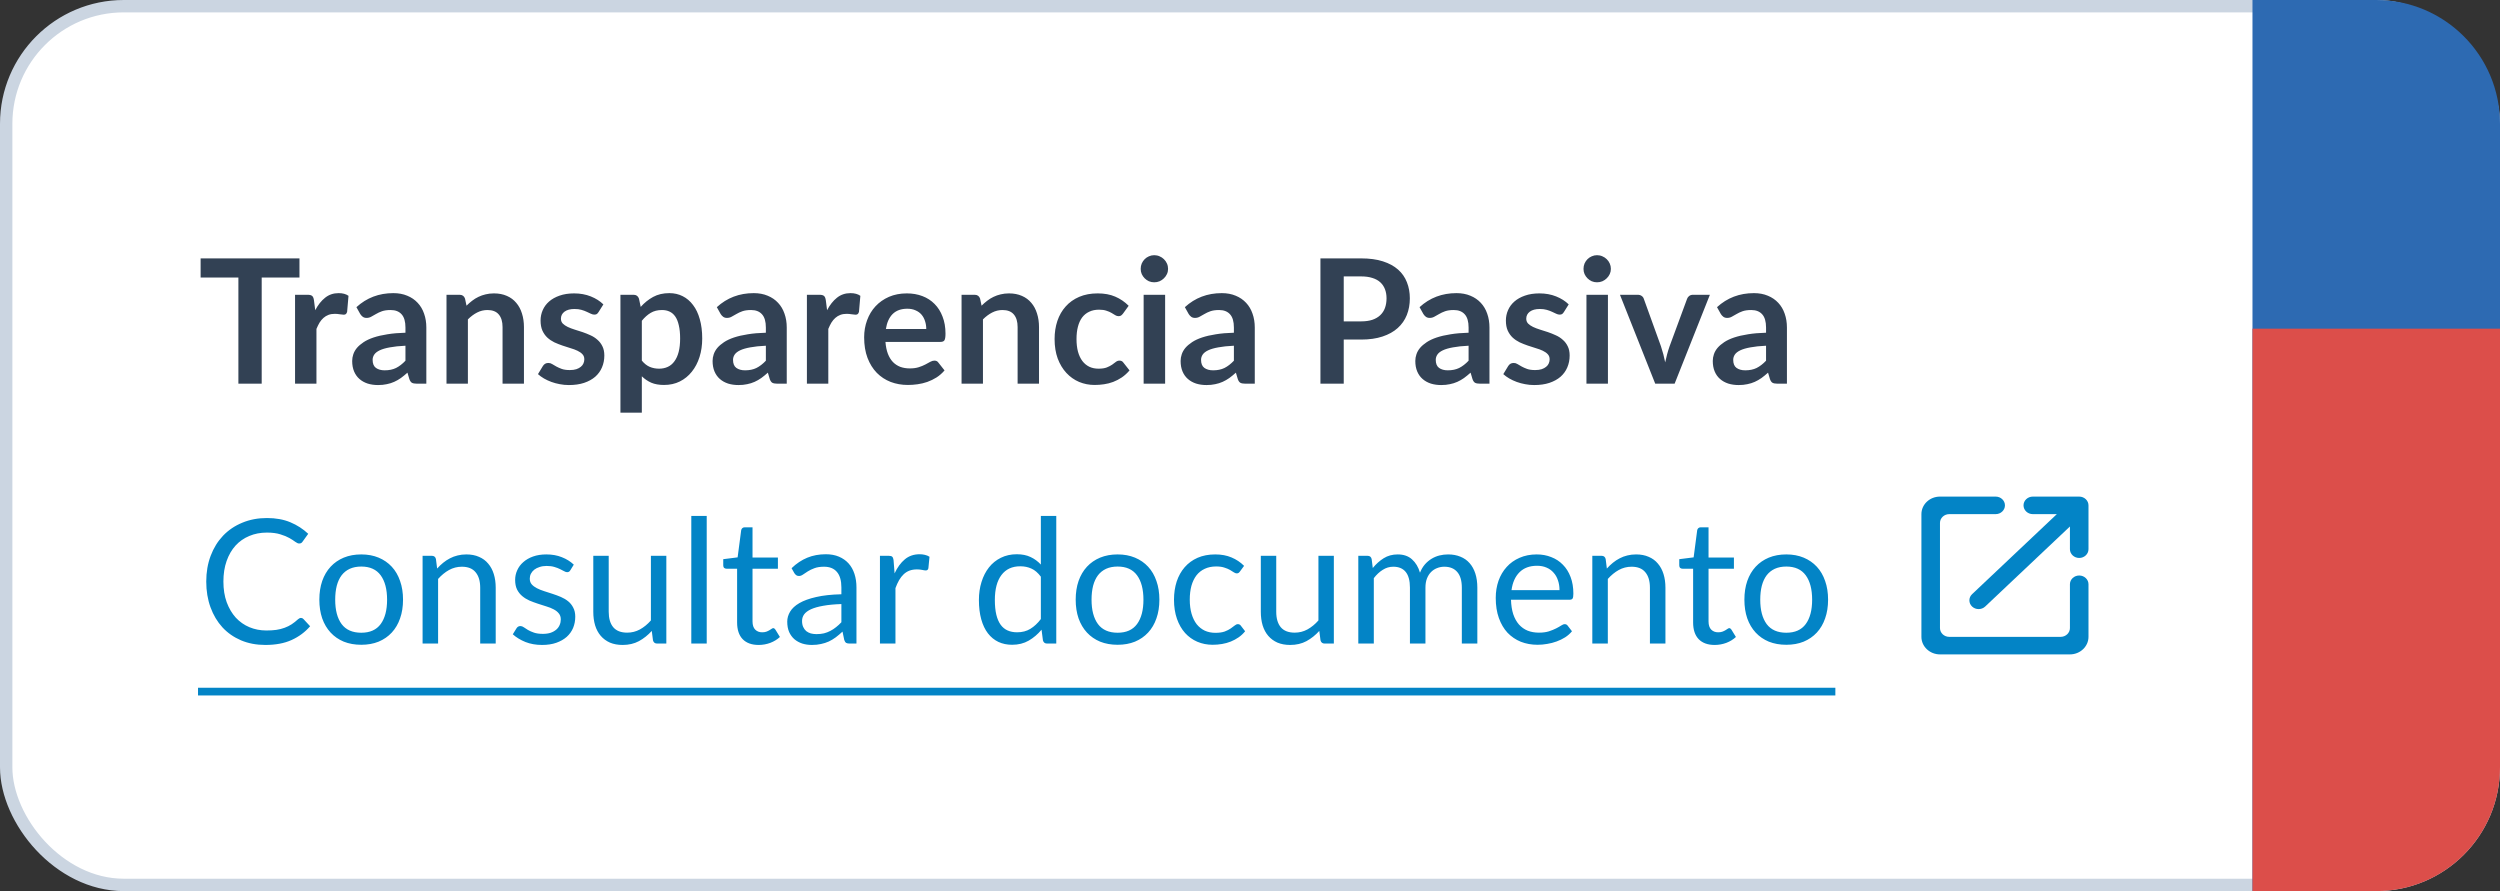
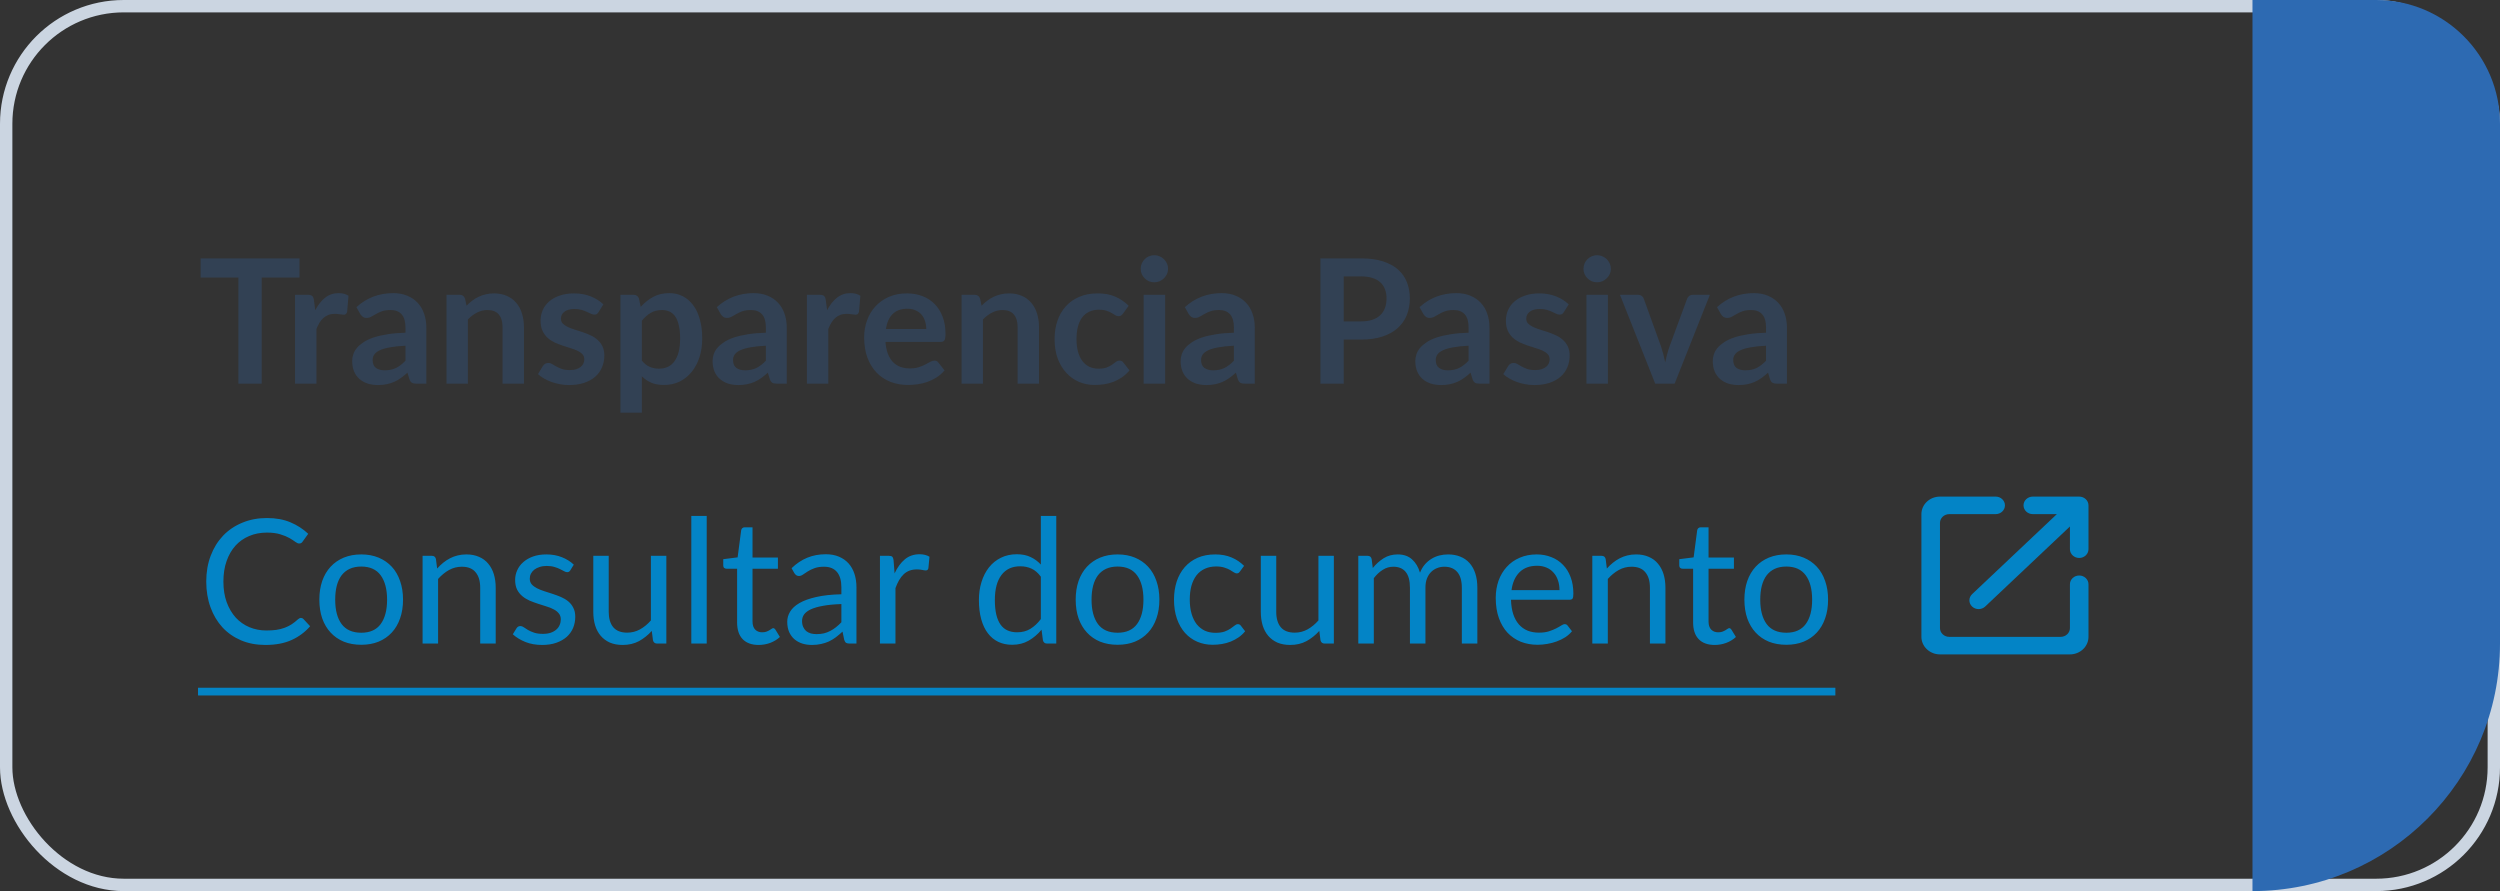
<svg xmlns="http://www.w3.org/2000/svg" width="202" height="72" viewBox="0 0 202 72" fill="none">
  <rect x="0" y="0" width="202" height="72" fill="#333333" stroke="none" />
-   <rect x="0.5" y="0.5" width="201" height="71" rx="9.5" fill="white" />
  <rect x="0.5" y="0.5" width="201" height="71" rx="9.5" stroke="#CBD5E1" />
  <path d="M24.197 22.425H21.145V31H19.262V22.425H16.21V20.878H24.197V22.425ZM25.471 25.064C25.695 24.635 25.961 24.299 26.269 24.056C26.577 23.809 26.941 23.685 27.361 23.685C27.693 23.685 27.959 23.757 28.159 23.902L28.047 25.197C28.024 25.281 27.989 25.342 27.942 25.379C27.9 25.412 27.842 25.428 27.767 25.428C27.697 25.428 27.592 25.416 27.452 25.393C27.317 25.37 27.184 25.358 27.053 25.358C26.862 25.358 26.692 25.386 26.542 25.442C26.393 25.498 26.258 25.58 26.136 25.687C26.02 25.79 25.915 25.916 25.821 26.065C25.733 26.214 25.649 26.385 25.569 26.576V31H23.84V23.818H24.855C25.033 23.818 25.156 23.851 25.226 23.916C25.296 23.977 25.343 24.089 25.366 24.252L25.471 25.064ZM32.761 27.934C32.262 27.957 31.842 28.002 31.501 28.067C31.161 28.128 30.888 28.207 30.682 28.305C30.477 28.403 30.33 28.517 30.241 28.648C30.153 28.779 30.108 28.921 30.108 29.075C30.108 29.378 30.197 29.595 30.374 29.726C30.556 29.857 30.792 29.922 31.081 29.922C31.436 29.922 31.742 29.859 31.998 29.733C32.26 29.602 32.514 29.406 32.761 29.145V27.934ZM28.799 24.819C29.625 24.063 30.619 23.685 31.781 23.685C32.201 23.685 32.577 23.755 32.908 23.895C33.24 24.03 33.52 24.222 33.748 24.469C33.977 24.712 34.15 25.003 34.266 25.344C34.388 25.685 34.448 26.058 34.448 26.464V31H33.664C33.501 31 33.375 30.977 33.286 30.93C33.198 30.879 33.128 30.778 33.076 30.629L32.922 30.111C32.74 30.274 32.563 30.419 32.39 30.545C32.218 30.666 32.038 30.769 31.851 30.853C31.665 30.937 31.464 31 31.249 31.042C31.039 31.089 30.806 31.112 30.549 31.112C30.246 31.112 29.966 31.072 29.709 30.993C29.453 30.909 29.231 30.785 29.044 30.622C28.858 30.459 28.713 30.256 28.61 30.013C28.508 29.77 28.456 29.488 28.456 29.166C28.456 28.984 28.487 28.804 28.547 28.627C28.608 28.445 28.706 28.272 28.841 28.109C28.981 27.946 29.161 27.792 29.38 27.647C29.6 27.502 29.868 27.376 30.185 27.269C30.507 27.162 30.881 27.075 31.305 27.01C31.73 26.94 32.215 26.898 32.761 26.884V26.464C32.761 25.983 32.659 25.629 32.453 25.4C32.248 25.167 31.952 25.05 31.564 25.05C31.284 25.05 31.051 25.083 30.864 25.148C30.682 25.213 30.521 25.288 30.381 25.372C30.241 25.451 30.113 25.524 29.996 25.589C29.884 25.654 29.758 25.687 29.618 25.687C29.497 25.687 29.394 25.657 29.31 25.596C29.226 25.531 29.159 25.456 29.107 25.372L28.799 24.819ZM37.694 24.7C37.838 24.555 37.99 24.422 38.149 24.301C38.312 24.175 38.482 24.07 38.66 23.986C38.842 23.897 39.035 23.83 39.241 23.783C39.446 23.732 39.67 23.706 39.913 23.706C40.305 23.706 40.652 23.774 40.956 23.909C41.259 24.04 41.511 24.226 41.712 24.469C41.917 24.707 42.071 24.994 42.174 25.33C42.281 25.661 42.335 26.028 42.335 26.429V31H40.606V26.429C40.606 25.99 40.505 25.652 40.305 25.414C40.104 25.171 39.798 25.05 39.388 25.05C39.089 25.05 38.809 25.118 38.548 25.253C38.286 25.388 38.039 25.573 37.806 25.806V31H36.077V23.818H37.134C37.358 23.818 37.505 23.923 37.575 24.133L37.694 24.7ZM48.361 25.218C48.314 25.293 48.265 25.346 48.214 25.379C48.163 25.407 48.097 25.421 48.018 25.421C47.934 25.421 47.843 25.398 47.745 25.351C47.652 25.304 47.542 25.253 47.416 25.197C47.29 25.136 47.145 25.083 46.982 25.036C46.823 24.989 46.634 24.966 46.415 24.966C46.074 24.966 45.806 25.038 45.61 25.183C45.419 25.328 45.323 25.517 45.323 25.75C45.323 25.904 45.372 26.035 45.47 26.142C45.573 26.245 45.706 26.336 45.869 26.415C46.037 26.494 46.226 26.567 46.436 26.632C46.646 26.693 46.858 26.76 47.073 26.835C47.292 26.91 47.507 26.996 47.717 27.094C47.927 27.187 48.114 27.309 48.277 27.458C48.445 27.603 48.578 27.778 48.676 27.983C48.779 28.188 48.83 28.436 48.83 28.725C48.83 29.07 48.767 29.39 48.641 29.684C48.52 29.973 48.338 30.225 48.095 30.44C47.852 30.65 47.551 30.816 47.192 30.937C46.837 31.054 46.427 31.112 45.96 31.112C45.713 31.112 45.47 31.089 45.232 31.042C44.999 31 44.772 30.939 44.553 30.86C44.338 30.781 44.138 30.687 43.951 30.58C43.769 30.473 43.608 30.356 43.468 30.23L43.867 29.572C43.918 29.493 43.979 29.432 44.049 29.39C44.119 29.348 44.208 29.327 44.315 29.327C44.422 29.327 44.523 29.357 44.616 29.418C44.714 29.479 44.826 29.544 44.952 29.614C45.078 29.684 45.225 29.749 45.393 29.81C45.566 29.871 45.783 29.901 46.044 29.901C46.249 29.901 46.424 29.878 46.569 29.831C46.718 29.78 46.84 29.714 46.933 29.635C47.031 29.556 47.101 29.465 47.143 29.362C47.19 29.255 47.213 29.145 47.213 29.033C47.213 28.865 47.162 28.727 47.059 28.62C46.961 28.513 46.828 28.419 46.66 28.34C46.497 28.261 46.308 28.191 46.093 28.13C45.883 28.065 45.666 27.995 45.442 27.92C45.223 27.845 45.006 27.759 44.791 27.661C44.581 27.558 44.392 27.43 44.224 27.276C44.061 27.122 43.928 26.933 43.825 26.709C43.727 26.485 43.678 26.214 43.678 25.897C43.678 25.603 43.736 25.323 43.853 25.057C43.97 24.791 44.14 24.56 44.364 24.364C44.593 24.163 44.875 24.005 45.211 23.888C45.552 23.767 45.944 23.706 46.387 23.706C46.882 23.706 47.332 23.788 47.738 23.951C48.144 24.114 48.482 24.329 48.753 24.595L48.361 25.218ZM51.86 29.138C52.056 29.376 52.269 29.544 52.497 29.642C52.731 29.74 52.983 29.789 53.253 29.789C53.515 29.789 53.75 29.74 53.96 29.642C54.17 29.544 54.348 29.395 54.492 29.194C54.642 28.993 54.756 28.741 54.835 28.438C54.915 28.13 54.954 27.768 54.954 27.353C54.954 26.933 54.919 26.578 54.849 26.289C54.784 25.995 54.688 25.757 54.562 25.575C54.436 25.393 54.282 25.26 54.1 25.176C53.923 25.092 53.72 25.05 53.491 25.05C53.132 25.05 52.826 25.127 52.574 25.281C52.322 25.43 52.084 25.643 51.86 25.918V29.138ZM51.769 24.798C52.063 24.467 52.397 24.198 52.77 23.993C53.144 23.788 53.582 23.685 54.086 23.685C54.478 23.685 54.835 23.767 55.157 23.93C55.484 24.093 55.764 24.331 55.997 24.644C56.235 24.952 56.417 25.335 56.543 25.792C56.674 26.245 56.739 26.765 56.739 27.353C56.739 27.89 56.667 28.387 56.522 28.844C56.378 29.301 56.17 29.698 55.899 30.034C55.633 30.37 55.309 30.634 54.926 30.825C54.548 31.012 54.124 31.105 53.652 31.105C53.251 31.105 52.908 31.044 52.623 30.923C52.339 30.797 52.084 30.624 51.86 30.405V33.345H50.131V23.818H51.188C51.412 23.818 51.559 23.923 51.629 24.133L51.769 24.798ZM61.882 27.934C61.383 27.957 60.963 28.002 60.622 28.067C60.282 28.128 60.009 28.207 59.803 28.305C59.598 28.403 59.451 28.517 59.362 28.648C59.274 28.779 59.229 28.921 59.229 29.075C59.229 29.378 59.318 29.595 59.495 29.726C59.677 29.857 59.913 29.922 60.202 29.922C60.557 29.922 60.863 29.859 61.119 29.733C61.381 29.602 61.635 29.406 61.882 29.145V27.934ZM57.92 24.819C58.746 24.063 59.74 23.685 60.902 23.685C61.322 23.685 61.698 23.755 62.029 23.895C62.361 24.03 62.641 24.222 62.869 24.469C63.098 24.712 63.271 25.003 63.387 25.344C63.509 25.685 63.569 26.058 63.569 26.464V31H62.785C62.622 31 62.496 30.977 62.407 30.93C62.319 30.879 62.249 30.778 62.197 30.629L62.043 30.111C61.861 30.274 61.684 30.419 61.511 30.545C61.339 30.666 61.159 30.769 60.972 30.853C60.786 30.937 60.585 31 60.37 31.042C60.16 31.089 59.927 31.112 59.67 31.112C59.367 31.112 59.087 31.072 58.83 30.993C58.574 30.909 58.352 30.785 58.165 30.622C57.979 30.459 57.834 30.256 57.731 30.013C57.629 29.77 57.577 29.488 57.577 29.166C57.577 28.984 57.608 28.804 57.668 28.627C57.729 28.445 57.827 28.272 57.962 28.109C58.102 27.946 58.282 27.792 58.501 27.647C58.721 27.502 58.989 27.376 59.306 27.269C59.628 27.162 60.002 27.075 60.426 27.01C60.851 26.94 61.336 26.898 61.882 26.884V26.464C61.882 25.983 61.78 25.629 61.574 25.4C61.369 25.167 61.073 25.05 60.685 25.05C60.405 25.05 60.172 25.083 59.985 25.148C59.803 25.213 59.642 25.288 59.502 25.372C59.362 25.451 59.234 25.524 59.117 25.589C59.005 25.654 58.879 25.687 58.739 25.687C58.618 25.687 58.515 25.657 58.431 25.596C58.347 25.531 58.28 25.456 58.228 25.372L57.92 24.819ZM66.829 25.064C67.053 24.635 67.319 24.299 67.627 24.056C67.935 23.809 68.299 23.685 68.719 23.685C69.05 23.685 69.316 23.757 69.517 23.902L69.405 25.197C69.381 25.281 69.346 25.342 69.3 25.379C69.258 25.412 69.199 25.428 69.125 25.428C69.055 25.428 68.95 25.416 68.81 25.393C68.674 25.37 68.541 25.358 68.411 25.358C68.219 25.358 68.049 25.386 67.9 25.442C67.75 25.498 67.615 25.58 67.494 25.687C67.377 25.79 67.272 25.916 67.179 26.065C67.09 26.214 67.006 26.385 66.927 26.576V31H65.198V23.818H66.213C66.39 23.818 66.514 23.851 66.584 23.916C66.654 23.977 66.7 24.089 66.724 24.252L66.829 25.064ZM74.842 26.583C74.842 26.359 74.81 26.149 74.744 25.953C74.684 25.752 74.59 25.577 74.464 25.428C74.338 25.279 74.177 25.162 73.981 25.078C73.79 24.989 73.566 24.945 73.309 24.945C72.81 24.945 72.416 25.087 72.126 25.372C71.842 25.657 71.66 26.06 71.58 26.583H74.842ZM71.545 27.626C71.573 27.995 71.639 28.314 71.741 28.585C71.844 28.851 71.979 29.073 72.147 29.25C72.315 29.423 72.514 29.553 72.742 29.642C72.976 29.726 73.232 29.768 73.512 29.768C73.792 29.768 74.033 29.735 74.233 29.67C74.439 29.605 74.616 29.532 74.765 29.453C74.919 29.374 75.052 29.301 75.164 29.236C75.281 29.171 75.393 29.138 75.5 29.138C75.645 29.138 75.752 29.192 75.822 29.299L76.319 29.929C76.128 30.153 75.913 30.342 75.675 30.496C75.437 30.645 75.188 30.767 74.926 30.86C74.67 30.949 74.406 31.012 74.135 31.049C73.869 31.086 73.61 31.105 73.358 31.105C72.859 31.105 72.395 31.023 71.965 30.86C71.536 30.692 71.163 30.447 70.845 30.125C70.528 29.798 70.278 29.397 70.096 28.921C69.914 28.44 69.823 27.885 69.823 27.255C69.823 26.765 69.903 26.305 70.061 25.876C70.22 25.442 70.446 25.066 70.74 24.749C71.039 24.427 71.401 24.173 71.825 23.986C72.255 23.799 72.738 23.706 73.274 23.706C73.727 23.706 74.145 23.778 74.527 23.923C74.91 24.068 75.239 24.28 75.514 24.56C75.79 24.835 76.004 25.176 76.158 25.582C76.317 25.983 76.396 26.443 76.396 26.961C76.396 27.222 76.368 27.4 76.312 27.493C76.256 27.582 76.149 27.626 75.99 27.626H71.545ZM79.311 24.7C79.456 24.555 79.607 24.422 79.766 24.301C79.929 24.175 80.1 24.07 80.277 23.986C80.459 23.897 80.653 23.83 80.858 23.783C81.063 23.732 81.287 23.706 81.53 23.706C81.922 23.706 82.269 23.774 82.573 23.909C82.876 24.04 83.128 24.226 83.329 24.469C83.534 24.707 83.688 24.994 83.791 25.33C83.898 25.661 83.952 26.028 83.952 26.429V31H82.223V26.429C82.223 25.99 82.123 25.652 81.922 25.414C81.721 25.171 81.415 25.05 81.005 25.05C80.706 25.05 80.426 25.118 80.165 25.253C79.903 25.388 79.656 25.573 79.423 25.806V31H77.694V23.818H78.751C78.975 23.818 79.122 23.923 79.192 24.133L79.311 24.7ZM90.741 25.337C90.69 25.402 90.638 25.454 90.587 25.491C90.54 25.528 90.471 25.547 90.377 25.547C90.288 25.547 90.202 25.521 90.118 25.47C90.034 25.414 89.934 25.353 89.817 25.288C89.701 25.218 89.561 25.157 89.397 25.106C89.239 25.05 89.04 25.022 88.802 25.022C88.499 25.022 88.233 25.078 88.004 25.19C87.775 25.297 87.584 25.454 87.43 25.659C87.281 25.864 87.169 26.114 87.094 26.408C87.019 26.697 86.982 27.026 86.982 27.395C86.982 27.778 87.022 28.118 87.101 28.417C87.185 28.716 87.304 28.968 87.458 29.173C87.612 29.374 87.799 29.528 88.018 29.635C88.237 29.738 88.485 29.789 88.76 29.789C89.035 29.789 89.257 29.756 89.425 29.691C89.598 29.621 89.743 29.546 89.859 29.467C89.976 29.383 90.076 29.308 90.16 29.243C90.249 29.173 90.347 29.138 90.454 29.138C90.594 29.138 90.699 29.192 90.769 29.299L91.266 29.929C91.075 30.153 90.867 30.342 90.643 30.496C90.419 30.645 90.186 30.767 89.943 30.86C89.705 30.949 89.458 31.012 89.201 31.049C88.949 31.086 88.697 31.105 88.445 31.105C88.002 31.105 87.584 31.023 87.192 30.86C86.8 30.692 86.457 30.449 86.163 30.132C85.869 29.815 85.636 29.427 85.463 28.97C85.295 28.508 85.211 27.983 85.211 27.395C85.211 26.868 85.286 26.38 85.435 25.932C85.589 25.479 85.813 25.09 86.107 24.763C86.401 24.432 86.765 24.173 87.199 23.986C87.633 23.799 88.132 23.706 88.697 23.706C89.234 23.706 89.703 23.792 90.104 23.965C90.51 24.138 90.874 24.385 91.196 24.707L90.741 25.337ZM94.142 23.818V31H92.406V23.818H94.142ZM94.38 21.725C94.38 21.874 94.35 22.014 94.289 22.145C94.228 22.276 94.147 22.39 94.044 22.488C93.946 22.586 93.829 22.665 93.694 22.726C93.559 22.782 93.414 22.81 93.26 22.81C93.111 22.81 92.968 22.782 92.833 22.726C92.702 22.665 92.588 22.586 92.49 22.488C92.392 22.39 92.313 22.276 92.252 22.145C92.196 22.014 92.168 21.874 92.168 21.725C92.168 21.571 92.196 21.426 92.252 21.291C92.313 21.156 92.392 21.039 92.49 20.941C92.588 20.843 92.702 20.766 92.833 20.71C92.968 20.649 93.111 20.619 93.26 20.619C93.414 20.619 93.559 20.649 93.694 20.71C93.829 20.766 93.946 20.843 94.044 20.941C94.147 21.039 94.228 21.156 94.289 21.291C94.35 21.426 94.38 21.571 94.38 21.725ZM99.699 27.934C99.199 27.957 98.779 28.002 98.439 28.067C98.098 28.128 97.825 28.207 97.62 28.305C97.414 28.403 97.267 28.517 97.179 28.648C97.09 28.779 97.046 28.921 97.046 29.075C97.046 29.378 97.134 29.595 97.312 29.726C97.494 29.857 97.729 29.922 98.019 29.922C98.373 29.922 98.679 29.859 98.936 29.733C99.197 29.602 99.451 29.406 99.699 29.145V27.934ZM95.737 24.819C96.563 24.063 97.557 23.685 98.719 23.685C99.139 23.685 99.514 23.755 99.846 23.895C100.177 24.03 100.457 24.222 100.686 24.469C100.914 24.712 101.087 25.003 101.204 25.344C101.325 25.685 101.386 26.058 101.386 26.464V31H100.602C100.438 31 100.312 30.977 100.224 30.93C100.135 30.879 100.065 30.778 100.014 30.629L99.86 30.111C99.678 30.274 99.5 30.419 99.328 30.545C99.155 30.666 98.975 30.769 98.789 30.853C98.602 30.937 98.401 31 98.187 31.042C97.977 31.089 97.743 31.112 97.487 31.112C97.183 31.112 96.903 31.072 96.647 30.993C96.39 30.909 96.168 30.785 95.982 30.622C95.795 30.459 95.65 30.256 95.548 30.013C95.445 29.77 95.394 29.488 95.394 29.166C95.394 28.984 95.424 28.804 95.485 28.627C95.545 28.445 95.643 28.272 95.779 28.109C95.919 27.946 96.098 27.792 96.318 27.647C96.537 27.502 96.805 27.376 97.123 27.269C97.445 27.162 97.818 27.075 98.243 27.01C98.667 26.94 99.153 26.898 99.699 26.884V26.464C99.699 25.983 99.596 25.629 99.391 25.4C99.185 25.167 98.889 25.05 98.502 25.05C98.222 25.05 97.988 25.083 97.802 25.148C97.62 25.213 97.459 25.288 97.319 25.372C97.179 25.451 97.05 25.524 96.934 25.589C96.822 25.654 96.696 25.687 96.556 25.687C96.434 25.687 96.332 25.657 96.248 25.596C96.164 25.531 96.096 25.456 96.045 25.372L95.737 24.819ZM109.981 25.967C110.327 25.967 110.628 25.925 110.884 25.841C111.141 25.752 111.353 25.629 111.521 25.47C111.694 25.307 111.822 25.111 111.906 24.882C111.99 24.649 112.032 24.39 112.032 24.105C112.032 23.834 111.99 23.589 111.906 23.37C111.822 23.151 111.696 22.964 111.528 22.81C111.36 22.656 111.148 22.539 110.891 22.46C110.635 22.376 110.331 22.334 109.981 22.334H108.574V25.967H109.981ZM109.981 20.878C110.658 20.878 111.244 20.957 111.738 21.116C112.233 21.275 112.641 21.496 112.963 21.781C113.285 22.066 113.523 22.406 113.677 22.803C113.836 23.2 113.915 23.634 113.915 24.105C113.915 24.595 113.834 25.045 113.67 25.456C113.507 25.862 113.262 26.212 112.935 26.506C112.609 26.8 112.198 27.029 111.703 27.192C111.213 27.355 110.639 27.437 109.981 27.437H108.574V31H106.691V20.878H109.981ZM118.662 27.934C118.162 27.957 117.742 28.002 117.402 28.067C117.061 28.128 116.788 28.207 116.583 28.305C116.377 28.403 116.23 28.517 116.142 28.648C116.053 28.779 116.009 28.921 116.009 29.075C116.009 29.378 116.097 29.595 116.275 29.726C116.457 29.857 116.692 29.922 116.982 29.922C117.336 29.922 117.642 29.859 117.899 29.733C118.16 29.602 118.414 29.406 118.662 29.145V27.934ZM114.7 24.819C115.526 24.063 116.52 23.685 117.682 23.685C118.102 23.685 118.477 23.755 118.809 23.895C119.14 24.03 119.42 24.222 119.649 24.469C119.877 24.712 120.05 25.003 120.167 25.344C120.288 25.685 120.349 26.058 120.349 26.464V31H119.565C119.401 31 119.275 30.977 119.187 30.93C119.098 30.879 119.028 30.778 118.977 30.629L118.823 30.111C118.641 30.274 118.463 30.419 118.291 30.545C118.118 30.666 117.938 30.769 117.752 30.853C117.565 30.937 117.364 31 117.15 31.042C116.94 31.089 116.706 31.112 116.45 31.112C116.146 31.112 115.866 31.072 115.61 30.993C115.353 30.909 115.131 30.785 114.945 30.622C114.758 30.459 114.613 30.256 114.511 30.013C114.408 29.77 114.357 29.488 114.357 29.166C114.357 28.984 114.387 28.804 114.448 28.627C114.508 28.445 114.606 28.272 114.742 28.109C114.882 27.946 115.061 27.792 115.281 27.647C115.5 27.502 115.768 27.376 116.086 27.269C116.408 27.162 116.781 27.075 117.206 27.01C117.63 26.94 118.116 26.898 118.662 26.884V26.464C118.662 25.983 118.559 25.629 118.354 25.4C118.148 25.167 117.852 25.05 117.465 25.05C117.185 25.05 116.951 25.083 116.765 25.148C116.583 25.213 116.422 25.288 116.282 25.372C116.142 25.451 116.013 25.524 115.897 25.589C115.785 25.654 115.659 25.687 115.519 25.687C115.397 25.687 115.295 25.657 115.211 25.596C115.127 25.531 115.059 25.456 115.008 25.372L114.7 24.819ZM126.359 25.218C126.312 25.293 126.263 25.346 126.212 25.379C126.161 25.407 126.095 25.421 126.016 25.421C125.932 25.421 125.841 25.398 125.743 25.351C125.65 25.304 125.54 25.253 125.414 25.197C125.288 25.136 125.143 25.083 124.98 25.036C124.821 24.989 124.632 24.966 124.413 24.966C124.072 24.966 123.804 25.038 123.608 25.183C123.417 25.328 123.321 25.517 123.321 25.75C123.321 25.904 123.37 26.035 123.468 26.142C123.571 26.245 123.704 26.336 123.867 26.415C124.035 26.494 124.224 26.567 124.434 26.632C124.644 26.693 124.856 26.76 125.071 26.835C125.29 26.91 125.505 26.996 125.715 27.094C125.925 27.187 126.112 27.309 126.275 27.458C126.443 27.603 126.576 27.778 126.674 27.983C126.777 28.188 126.828 28.436 126.828 28.725C126.828 29.07 126.765 29.39 126.639 29.684C126.518 29.973 126.336 30.225 126.093 30.44C125.85 30.65 125.549 30.816 125.19 30.937C124.835 31.054 124.425 31.112 123.958 31.112C123.711 31.112 123.468 31.089 123.23 31.042C122.997 31 122.77 30.939 122.551 30.86C122.336 30.781 122.136 30.687 121.949 30.58C121.767 30.473 121.606 30.356 121.466 30.23L121.865 29.572C121.916 29.493 121.977 29.432 122.047 29.39C122.117 29.348 122.206 29.327 122.313 29.327C122.42 29.327 122.521 29.357 122.614 29.418C122.712 29.479 122.824 29.544 122.95 29.614C123.076 29.684 123.223 29.749 123.391 29.81C123.564 29.871 123.781 29.901 124.042 29.901C124.247 29.901 124.422 29.878 124.567 29.831C124.716 29.78 124.838 29.714 124.931 29.635C125.029 29.556 125.099 29.465 125.141 29.362C125.188 29.255 125.211 29.145 125.211 29.033C125.211 28.865 125.16 28.727 125.057 28.62C124.959 28.513 124.826 28.419 124.658 28.34C124.495 28.261 124.306 28.191 124.091 28.13C123.881 28.065 123.664 27.995 123.44 27.92C123.221 27.845 123.004 27.759 122.789 27.661C122.579 27.558 122.39 27.43 122.222 27.276C122.059 27.122 121.926 26.933 121.823 26.709C121.725 26.485 121.676 26.214 121.676 25.897C121.676 25.603 121.734 25.323 121.851 25.057C121.968 24.791 122.138 24.56 122.362 24.364C122.591 24.163 122.873 24.005 123.209 23.888C123.55 23.767 123.942 23.706 124.385 23.706C124.88 23.706 125.33 23.788 125.736 23.951C126.142 24.114 126.48 24.329 126.751 24.595L126.359 25.218ZM129.921 23.818V31H128.185V23.818H129.921ZM130.159 21.725C130.159 21.874 130.129 22.014 130.068 22.145C130.008 22.276 129.926 22.39 129.823 22.488C129.725 22.586 129.609 22.665 129.473 22.726C129.338 22.782 129.193 22.81 129.039 22.81C128.89 22.81 128.748 22.782 128.612 22.726C128.482 22.665 128.367 22.586 128.269 22.488C128.171 22.39 128.092 22.276 128.031 22.145C127.975 22.014 127.947 21.874 127.947 21.725C127.947 21.571 127.975 21.426 128.031 21.291C128.092 21.156 128.171 21.039 128.269 20.941C128.367 20.843 128.482 20.766 128.612 20.71C128.748 20.649 128.89 20.619 129.039 20.619C129.193 20.619 129.338 20.649 129.473 20.71C129.609 20.766 129.725 20.843 129.823 20.941C129.926 21.039 130.008 21.156 130.068 21.291C130.129 21.426 130.159 21.571 130.159 21.725ZM138.159 23.818L135.31 31H133.742L130.893 23.818H132.321C132.452 23.818 132.559 23.848 132.643 23.909C132.732 23.97 132.79 24.047 132.818 24.14L134.204 27.976C134.279 28.2 134.344 28.419 134.4 28.634C134.456 28.849 134.505 29.063 134.547 29.278C134.594 29.063 134.645 28.849 134.701 28.634C134.757 28.419 134.825 28.2 134.904 27.976L136.318 24.14C136.351 24.047 136.409 23.97 136.493 23.909C136.577 23.848 136.677 23.818 136.794 23.818H138.159ZM142.697 27.934C142.197 27.957 141.777 28.002 141.437 28.067C141.096 28.128 140.823 28.207 140.618 28.305C140.412 28.403 140.265 28.517 140.177 28.648C140.088 28.779 140.044 28.921 140.044 29.075C140.044 29.378 140.132 29.595 140.31 29.726C140.492 29.857 140.727 29.922 141.017 29.922C141.371 29.922 141.677 29.859 141.934 29.733C142.195 29.602 142.449 29.406 142.697 29.145V27.934ZM138.735 24.819C139.561 24.063 140.555 23.685 141.717 23.685C142.137 23.685 142.512 23.755 142.844 23.895C143.175 24.03 143.455 24.222 143.684 24.469C143.912 24.712 144.085 25.003 144.202 25.344C144.323 25.685 144.384 26.058 144.384 26.464V31H143.6C143.436 31 143.31 30.977 143.222 30.93C143.133 30.879 143.063 30.778 143.012 30.629L142.858 30.111C142.676 30.274 142.498 30.419 142.326 30.545C142.153 30.666 141.973 30.769 141.787 30.853C141.6 30.937 141.399 31 141.185 31.042C140.975 31.089 140.741 31.112 140.485 31.112C140.181 31.112 139.901 31.072 139.645 30.993C139.388 30.909 139.166 30.785 138.98 30.622C138.793 30.459 138.648 30.256 138.546 30.013C138.443 29.77 138.392 29.488 138.392 29.166C138.392 28.984 138.422 28.804 138.483 28.627C138.543 28.445 138.641 28.272 138.777 28.109C138.917 27.946 139.096 27.792 139.316 27.647C139.535 27.502 139.803 27.376 140.121 27.269C140.443 27.162 140.816 27.075 141.241 27.01C141.665 26.94 142.151 26.898 142.697 26.884V26.464C142.697 25.983 142.594 25.629 142.389 25.4C142.183 25.167 141.887 25.05 141.5 25.05C141.22 25.05 140.986 25.083 140.8 25.148C140.618 25.213 140.457 25.288 140.317 25.372C140.177 25.451 140.048 25.524 139.932 25.589C139.82 25.654 139.694 25.687 139.554 25.687C139.432 25.687 139.33 25.657 139.246 25.596C139.162 25.531 139.094 25.456 139.043 25.372L138.735 24.819Z" fill="#324154" />
  <path d="M24.323 49.928C24.398 49.928 24.463 49.958 24.519 50.019L25.058 50.6C24.647 51.076 24.148 51.447 23.56 51.713C22.977 51.979 22.27 52.112 21.439 52.112C20.72 52.112 20.067 51.988 19.479 51.741C18.891 51.489 18.389 51.139 17.974 50.691C17.559 50.238 17.237 49.697 17.008 49.067C16.779 48.437 16.665 47.744 16.665 46.988C16.665 46.232 16.784 45.539 17.022 44.909C17.26 44.279 17.594 43.738 18.023 43.285C18.457 42.832 18.975 42.482 19.577 42.235C20.179 41.983 20.844 41.857 21.572 41.857C22.286 41.857 22.916 41.971 23.462 42.2C24.008 42.429 24.489 42.739 24.904 43.131L24.456 43.754C24.428 43.801 24.391 43.84 24.344 43.873C24.302 43.901 24.244 43.915 24.169 43.915C24.085 43.915 23.982 43.871 23.861 43.782C23.74 43.689 23.581 43.586 23.385 43.474C23.189 43.362 22.944 43.262 22.65 43.173C22.356 43.08 21.994 43.033 21.565 43.033C21.047 43.033 20.573 43.124 20.144 43.306C19.715 43.483 19.344 43.742 19.031 44.083C18.723 44.424 18.483 44.839 18.31 45.329C18.137 45.819 18.051 46.372 18.051 46.988C18.051 47.613 18.14 48.171 18.317 48.661C18.499 49.151 18.744 49.566 19.052 49.907C19.365 50.243 19.731 50.5 20.151 50.677C20.576 50.854 21.033 50.943 21.523 50.943C21.822 50.943 22.09 50.927 22.328 50.894C22.571 50.857 22.792 50.801 22.993 50.726C23.198 50.651 23.387 50.558 23.56 50.446C23.737 50.329 23.912 50.192 24.085 50.033C24.164 49.963 24.244 49.928 24.323 49.928ZM29.191 44.797C29.709 44.797 30.175 44.883 30.591 45.056C31.006 45.229 31.361 45.474 31.655 45.791C31.949 46.108 32.173 46.493 32.327 46.946C32.486 47.394 32.565 47.896 32.565 48.451C32.565 49.011 32.486 49.515 32.327 49.963C32.173 50.411 31.949 50.794 31.655 51.111C31.361 51.428 31.006 51.673 30.591 51.846C30.175 52.014 29.709 52.098 29.191 52.098C28.668 52.098 28.197 52.014 27.777 51.846C27.361 51.673 27.007 51.428 26.713 51.111C26.419 50.794 26.192 50.411 26.034 49.963C25.88 49.515 25.803 49.011 25.803 48.451C25.803 47.896 25.88 47.394 26.034 46.946C26.192 46.493 26.419 46.108 26.713 45.791C27.007 45.474 27.361 45.229 27.777 45.056C28.197 44.883 28.668 44.797 29.191 44.797ZM29.191 51.125C29.891 51.125 30.413 50.892 30.759 50.425C31.104 49.954 31.277 49.298 31.277 48.458C31.277 47.613 31.104 46.955 30.759 46.484C30.413 46.013 29.891 45.777 29.191 45.777C28.836 45.777 28.526 45.838 28.26 45.959C27.998 46.08 27.779 46.255 27.602 46.484C27.429 46.713 27.299 46.995 27.21 47.331C27.126 47.662 27.084 48.038 27.084 48.458C27.084 49.298 27.256 49.954 27.602 50.425C27.952 50.892 28.482 51.125 29.191 51.125ZM35.321 45.938C35.475 45.765 35.639 45.609 35.811 45.469C35.984 45.329 36.166 45.21 36.357 45.112C36.553 45.009 36.758 44.932 36.973 44.881C37.193 44.825 37.428 44.797 37.68 44.797C38.068 44.797 38.408 44.862 38.702 44.993C39.001 45.119 39.248 45.301 39.444 45.539C39.645 45.772 39.797 46.055 39.899 46.386C40.002 46.717 40.053 47.084 40.053 47.485V52H38.8V47.485C38.8 46.948 38.676 46.533 38.429 46.239C38.187 45.94 37.816 45.791 37.316 45.791C36.947 45.791 36.602 45.88 36.28 46.057C35.963 46.234 35.669 46.475 35.398 46.778V52H34.145V44.909H34.894C35.072 44.909 35.181 44.995 35.223 45.168L35.321 45.938ZM46.082 46.078C46.026 46.181 45.94 46.232 45.823 46.232C45.753 46.232 45.673 46.206 45.585 46.155C45.496 46.104 45.386 46.048 45.256 45.987C45.13 45.922 44.978 45.863 44.801 45.812C44.623 45.756 44.413 45.728 44.171 45.728C43.961 45.728 43.772 45.756 43.604 45.812C43.436 45.863 43.291 45.936 43.17 46.029C43.053 46.122 42.962 46.232 42.897 46.358C42.836 46.479 42.806 46.612 42.806 46.757C42.806 46.939 42.857 47.091 42.96 47.212C43.067 47.333 43.207 47.438 43.38 47.527C43.553 47.616 43.748 47.695 43.968 47.765C44.187 47.83 44.411 47.903 44.64 47.982C44.873 48.057 45.099 48.141 45.319 48.234C45.538 48.327 45.734 48.444 45.907 48.584C46.08 48.724 46.217 48.897 46.32 49.102C46.427 49.303 46.481 49.545 46.481 49.83C46.481 50.157 46.422 50.46 46.306 50.74C46.189 51.015 46.017 51.256 45.788 51.461C45.559 51.662 45.279 51.82 44.948 51.937C44.617 52.054 44.234 52.112 43.8 52.112C43.305 52.112 42.857 52.033 42.456 51.874C42.054 51.711 41.714 51.503 41.434 51.251L41.728 50.775C41.765 50.714 41.809 50.668 41.861 50.635C41.912 50.602 41.977 50.586 42.057 50.586C42.141 50.586 42.23 50.619 42.323 50.684C42.416 50.749 42.528 50.822 42.659 50.901C42.794 50.98 42.958 51.053 43.149 51.118C43.34 51.183 43.578 51.216 43.863 51.216C44.105 51.216 44.318 51.186 44.5 51.125C44.682 51.06 44.834 50.973 44.955 50.866C45.076 50.759 45.165 50.635 45.221 50.495C45.282 50.355 45.312 50.206 45.312 50.047C45.312 49.851 45.258 49.69 45.151 49.564C45.048 49.433 44.91 49.324 44.738 49.235C44.565 49.142 44.367 49.062 44.143 48.997C43.923 48.927 43.697 48.855 43.464 48.78C43.235 48.705 43.009 48.621 42.785 48.528C42.566 48.43 42.37 48.309 42.197 48.164C42.024 48.019 41.884 47.842 41.777 47.632C41.674 47.417 41.623 47.158 41.623 46.855C41.623 46.584 41.679 46.325 41.791 46.078C41.903 45.826 42.066 45.607 42.281 45.42C42.495 45.229 42.759 45.077 43.072 44.965C43.385 44.853 43.742 44.797 44.143 44.797C44.609 44.797 45.027 44.872 45.396 45.021C45.769 45.166 46.091 45.366 46.362 45.623L46.082 46.078ZM53.84 44.909V52H53.097C52.92 52 52.808 51.914 52.761 51.741L52.663 50.978C52.355 51.319 52.01 51.594 51.627 51.804C51.245 52.009 50.806 52.112 50.312 52.112C49.924 52.112 49.581 52.049 49.282 51.923C48.989 51.792 48.741 51.61 48.541 51.377C48.34 51.144 48.188 50.861 48.086 50.53C47.987 50.199 47.938 49.832 47.938 49.431V44.909H49.184V49.431C49.184 49.968 49.306 50.383 49.548 50.677C49.796 50.971 50.172 51.118 50.675 51.118C51.044 51.118 51.387 51.032 51.705 50.859C52.026 50.682 52.323 50.439 52.593 50.131V44.909H53.84ZM57.103 41.689V52H55.857V41.689H57.103ZM61.301 52.112C60.741 52.112 60.309 51.956 60.006 51.643C59.707 51.33 59.558 50.88 59.558 50.292V45.952H58.704C58.629 45.952 58.566 45.931 58.515 45.889C58.463 45.842 58.438 45.772 58.438 45.679V45.182L59.6 45.035L59.887 42.844C59.901 42.774 59.931 42.718 59.978 42.676C60.029 42.629 60.094 42.606 60.174 42.606H60.804V45.049H62.855V45.952H60.804V50.208C60.804 50.507 60.876 50.728 61.021 50.873C61.165 51.018 61.352 51.09 61.581 51.09C61.711 51.09 61.823 51.074 61.917 51.041C62.015 51.004 62.099 50.964 62.169 50.922C62.239 50.88 62.297 50.843 62.344 50.81C62.395 50.773 62.439 50.754 62.477 50.754C62.542 50.754 62.6 50.794 62.652 50.873L63.016 51.468C62.801 51.669 62.542 51.827 62.239 51.944C61.935 52.056 61.623 52.112 61.301 52.112ZM67.984 48.808C67.41 48.827 66.92 48.873 66.514 48.948C66.113 49.018 65.784 49.111 65.527 49.228C65.275 49.345 65.091 49.482 64.974 49.641C64.862 49.8 64.806 49.977 64.806 50.173C64.806 50.36 64.837 50.521 64.897 50.656C64.958 50.791 65.04 50.903 65.142 50.992C65.25 51.076 65.373 51.139 65.513 51.181C65.658 51.218 65.812 51.237 65.975 51.237C66.195 51.237 66.395 51.216 66.577 51.174C66.759 51.127 66.93 51.062 67.088 50.978C67.252 50.894 67.406 50.794 67.55 50.677C67.7 50.56 67.844 50.427 67.984 50.278V48.808ZM63.959 45.91C64.351 45.532 64.774 45.25 65.226 45.063C65.679 44.876 66.181 44.783 66.731 44.783C67.128 44.783 67.48 44.848 67.788 44.979C68.096 45.11 68.355 45.292 68.565 45.525C68.775 45.758 68.934 46.041 69.041 46.372C69.149 46.703 69.202 47.067 69.202 47.464V52H68.649C68.528 52 68.435 51.981 68.369 51.944C68.304 51.902 68.253 51.823 68.215 51.706L68.075 51.034C67.889 51.207 67.707 51.361 67.529 51.496C67.352 51.627 67.165 51.739 66.969 51.832C66.773 51.921 66.563 51.988 66.339 52.035C66.12 52.086 65.875 52.112 65.604 52.112C65.329 52.112 65.07 52.075 64.827 52C64.585 51.921 64.372 51.804 64.19 51.65C64.013 51.496 63.871 51.302 63.763 51.069C63.661 50.831 63.609 50.551 63.609 50.229C63.609 49.949 63.686 49.681 63.84 49.424C63.994 49.163 64.244 48.932 64.589 48.731C64.935 48.53 65.385 48.367 65.94 48.241C66.496 48.11 67.177 48.036 67.984 48.017V47.464C67.984 46.913 67.865 46.498 67.627 46.218C67.389 45.933 67.042 45.791 66.584 45.791C66.276 45.791 66.017 45.831 65.807 45.91C65.602 45.985 65.422 46.071 65.268 46.169C65.119 46.262 64.988 46.349 64.876 46.428C64.769 46.503 64.662 46.54 64.554 46.54C64.47 46.54 64.398 46.519 64.337 46.477C64.277 46.43 64.225 46.374 64.183 46.309L63.959 45.91ZM72.283 46.33C72.507 45.845 72.783 45.467 73.109 45.196C73.436 44.921 73.835 44.783 74.306 44.783C74.456 44.783 74.598 44.799 74.733 44.832C74.873 44.865 74.997 44.916 75.104 44.986L75.013 45.917C74.985 46.034 74.915 46.092 74.803 46.092C74.738 46.092 74.642 46.078 74.516 46.05C74.39 46.022 74.248 46.008 74.089 46.008C73.865 46.008 73.665 46.041 73.487 46.106C73.315 46.171 73.158 46.269 73.018 46.4C72.883 46.526 72.759 46.685 72.647 46.876C72.54 47.063 72.442 47.277 72.353 47.52V52H71.1V44.909H71.814C71.95 44.909 72.043 44.935 72.094 44.986C72.146 45.037 72.181 45.126 72.199 45.252L72.283 46.33ZM84.101 46.596C83.868 46.283 83.616 46.066 83.345 45.945C83.075 45.819 82.771 45.756 82.435 45.756C81.777 45.756 81.271 45.992 80.916 46.463C80.561 46.934 80.384 47.606 80.384 48.479C80.384 48.941 80.424 49.338 80.503 49.669C80.582 49.996 80.699 50.266 80.853 50.481C81.007 50.691 81.196 50.845 81.42 50.943C81.644 51.041 81.898 51.09 82.183 51.09C82.594 51.09 82.951 50.997 83.254 50.81C83.562 50.623 83.844 50.36 84.101 50.019V46.596ZM85.347 41.689V52H84.605C84.428 52 84.316 51.914 84.269 51.741L84.157 50.88C83.854 51.244 83.508 51.538 83.121 51.762C82.734 51.986 82.286 52.098 81.777 52.098C81.371 52.098 81.002 52.021 80.671 51.867C80.34 51.708 80.058 51.477 79.824 51.174C79.591 50.871 79.411 50.493 79.285 50.04C79.159 49.587 79.096 49.067 79.096 48.479C79.096 47.956 79.166 47.471 79.306 47.023C79.446 46.57 79.647 46.178 79.908 45.847C80.169 45.516 80.489 45.257 80.867 45.07C81.25 44.879 81.679 44.783 82.155 44.783C82.589 44.783 82.96 44.858 83.268 45.007C83.581 45.152 83.859 45.355 84.101 45.616V41.689H85.347ZM90.304 44.797C90.822 44.797 91.289 44.883 91.704 45.056C92.12 45.229 92.474 45.474 92.768 45.791C93.062 46.108 93.286 46.493 93.44 46.946C93.599 47.394 93.678 47.896 93.678 48.451C93.678 49.011 93.599 49.515 93.44 49.963C93.286 50.411 93.062 50.794 92.768 51.111C92.474 51.428 92.12 51.673 91.704 51.846C91.289 52.014 90.822 52.098 90.304 52.098C89.781 52.098 89.31 52.014 88.89 51.846C88.475 51.673 88.12 51.428 87.826 51.111C87.532 50.794 87.306 50.411 87.147 49.963C86.993 49.515 86.916 49.011 86.916 48.451C86.916 47.896 86.993 47.394 87.147 46.946C87.306 46.493 87.532 46.108 87.826 45.791C88.12 45.474 88.475 45.229 88.89 45.056C89.31 44.883 89.781 44.797 90.304 44.797ZM90.304 51.125C91.004 51.125 91.527 50.892 91.872 50.425C92.218 49.954 92.39 49.298 92.39 48.458C92.39 47.613 92.218 46.955 91.872 46.484C91.527 46.013 91.004 45.777 90.304 45.777C89.95 45.777 89.639 45.838 89.373 45.959C89.112 46.08 88.892 46.255 88.715 46.484C88.543 46.713 88.412 46.995 88.323 47.331C88.239 47.662 88.197 48.038 88.197 48.458C88.197 49.298 88.37 49.954 88.715 50.425C89.065 50.892 89.595 51.125 90.304 51.125ZM100.193 46.169C100.156 46.22 100.119 46.26 100.081 46.288C100.044 46.316 99.993 46.33 99.927 46.33C99.858 46.33 99.781 46.302 99.697 46.246C99.612 46.185 99.507 46.12 99.382 46.05C99.26 45.98 99.109 45.917 98.927 45.861C98.749 45.8 98.53 45.77 98.269 45.77C97.918 45.77 97.611 45.833 97.344 45.959C97.079 46.08 96.855 46.258 96.672 46.491C96.495 46.724 96.36 47.007 96.266 47.338C96.178 47.669 96.133 48.04 96.133 48.451C96.133 48.88 96.183 49.263 96.281 49.599C96.379 49.93 96.516 50.21 96.694 50.439C96.876 50.663 97.093 50.836 97.344 50.957C97.601 51.074 97.888 51.132 98.206 51.132C98.509 51.132 98.758 51.097 98.954 51.027C99.15 50.952 99.311 50.871 99.438 50.782C99.568 50.693 99.675 50.614 99.76 50.544C99.848 50.469 99.934 50.432 100.018 50.432C100.121 50.432 100.2 50.472 100.256 50.551L100.606 51.006C100.452 51.197 100.277 51.361 100.081 51.496C99.885 51.631 99.673 51.746 99.445 51.839C99.221 51.928 98.985 51.993 98.737 52.035C98.49 52.077 98.238 52.098 97.981 52.098C97.538 52.098 97.125 52.016 96.743 51.853C96.365 51.69 96.035 51.454 95.755 51.146C95.475 50.833 95.256 50.451 95.097 49.998C94.939 49.545 94.859 49.03 94.859 48.451C94.859 47.924 94.932 47.436 95.076 46.988C95.226 46.54 95.441 46.155 95.721 45.833C96.005 45.506 96.353 45.252 96.763 45.07C97.179 44.888 97.655 44.797 98.192 44.797C98.691 44.797 99.129 44.879 99.507 45.042C99.89 45.201 100.228 45.427 100.522 45.721L100.193 46.169ZM107.775 44.909V52H107.033C106.856 52 106.744 51.914 106.697 51.741L106.599 50.978C106.291 51.319 105.946 51.594 105.563 51.804C105.18 52.009 104.742 52.112 104.247 52.112C103.86 52.112 103.517 52.049 103.218 51.923C102.924 51.792 102.677 51.61 102.476 51.377C102.275 51.144 102.124 50.861 102.021 50.53C101.923 50.199 101.874 49.832 101.874 49.431V44.909H103.12V49.431C103.12 49.968 103.241 50.383 103.484 50.677C103.731 50.971 104.107 51.118 104.611 51.118C104.98 51.118 105.323 51.032 105.64 50.859C105.962 50.682 106.258 50.439 106.529 50.131V44.909H107.775ZM109.751 52V44.909H110.5C110.677 44.909 110.787 44.995 110.829 45.168L110.92 45.896C111.181 45.574 111.475 45.31 111.802 45.105C112.128 44.9 112.506 44.797 112.936 44.797C113.412 44.797 113.797 44.93 114.091 45.196C114.389 45.462 114.604 45.821 114.735 46.274C114.837 46.017 114.968 45.796 115.127 45.609C115.29 45.422 115.472 45.268 115.673 45.147C115.873 45.026 116.086 44.937 116.31 44.881C116.538 44.825 116.769 44.797 117.003 44.797C117.376 44.797 117.707 44.858 117.997 44.979C118.291 45.096 118.538 45.268 118.739 45.497C118.944 45.726 119.1 46.008 119.208 46.344C119.315 46.675 119.369 47.056 119.369 47.485V52H118.116V47.485C118.116 46.93 117.994 46.51 117.752 46.225C117.509 45.936 117.159 45.791 116.702 45.791C116.496 45.791 116.3 45.828 116.114 45.903C115.932 45.973 115.771 46.078 115.631 46.218C115.491 46.358 115.379 46.535 115.295 46.75C115.215 46.96 115.176 47.205 115.176 47.485V52H113.923V47.485C113.923 46.916 113.808 46.491 113.58 46.211C113.351 45.931 113.017 45.791 112.579 45.791C112.271 45.791 111.986 45.875 111.725 46.043C111.463 46.206 111.223 46.43 111.004 46.715V52H109.751ZM126.008 47.681C126.008 47.392 125.966 47.128 125.882 46.89C125.803 46.647 125.684 46.44 125.525 46.267C125.371 46.09 125.182 45.954 124.958 45.861C124.734 45.763 124.48 45.714 124.195 45.714C123.598 45.714 123.124 45.889 122.774 46.239C122.429 46.584 122.214 47.065 122.13 47.681H126.008ZM127.016 51.006C126.862 51.193 126.678 51.356 126.463 51.496C126.249 51.631 126.018 51.743 125.77 51.832C125.528 51.921 125.276 51.986 125.014 52.028C124.753 52.075 124.494 52.098 124.237 52.098C123.747 52.098 123.295 52.016 122.879 51.853C122.469 51.685 122.112 51.442 121.808 51.125C121.51 50.803 121.276 50.406 121.108 49.935C120.94 49.464 120.856 48.922 120.856 48.311C120.856 47.816 120.931 47.354 121.08 46.925C121.234 46.496 121.454 46.125 121.738 45.812C122.023 45.495 122.371 45.247 122.781 45.07C123.192 44.888 123.654 44.797 124.167 44.797C124.592 44.797 124.984 44.869 125.343 45.014C125.707 45.154 126.02 45.359 126.281 45.63C126.547 45.896 126.755 46.227 126.904 46.624C127.054 47.016 127.128 47.464 127.128 47.968C127.128 48.164 127.107 48.295 127.065 48.36C127.023 48.425 126.944 48.458 126.827 48.458H122.088C122.102 48.906 122.163 49.296 122.27 49.627C122.382 49.958 122.536 50.236 122.732 50.46C122.928 50.679 123.162 50.845 123.432 50.957C123.703 51.064 124.006 51.118 124.342 51.118C124.655 51.118 124.923 51.083 125.147 51.013C125.376 50.938 125.572 50.859 125.735 50.775C125.899 50.691 126.034 50.614 126.141 50.544C126.253 50.469 126.349 50.432 126.428 50.432C126.531 50.432 126.61 50.472 126.666 50.551L127.016 51.006ZM129.835 45.938C129.989 45.765 130.152 45.609 130.325 45.469C130.498 45.329 130.68 45.21 130.871 45.112C131.067 45.009 131.272 44.932 131.487 44.881C131.706 44.825 131.942 44.797 132.194 44.797C132.581 44.797 132.922 44.862 133.216 44.993C133.515 45.119 133.762 45.301 133.958 45.539C134.159 45.772 134.31 46.055 134.413 46.386C134.516 46.717 134.567 47.084 134.567 47.485V52H133.314V47.485C133.314 46.948 133.19 46.533 132.943 46.239C132.7 45.94 132.329 45.791 131.83 45.791C131.461 45.791 131.116 45.88 130.794 46.057C130.477 46.234 130.183 46.475 129.912 46.778V52H128.659V44.909H129.408C129.585 44.909 129.695 44.995 129.737 45.168L129.835 45.938ZM138.547 52.112C137.987 52.112 137.555 51.956 137.252 51.643C136.953 51.33 136.804 50.88 136.804 50.292V45.952H135.95C135.875 45.952 135.812 45.931 135.761 45.889C135.709 45.842 135.684 45.772 135.684 45.679V45.182L136.846 45.035L137.133 42.844C137.147 42.774 137.177 42.718 137.224 42.676C137.275 42.629 137.34 42.606 137.42 42.606H138.05V45.049H140.101V45.952H138.05V50.208C138.05 50.507 138.122 50.728 138.267 50.873C138.411 51.018 138.598 51.09 138.827 51.09C138.957 51.09 139.069 51.074 139.163 51.041C139.261 51.004 139.345 50.964 139.415 50.922C139.485 50.88 139.543 50.843 139.59 50.81C139.641 50.773 139.685 50.754 139.723 50.754C139.788 50.754 139.846 50.794 139.898 50.873L140.262 51.468C140.047 51.669 139.788 51.827 139.485 51.944C139.181 52.056 138.869 52.112 138.547 52.112ZM144.335 44.797C144.853 44.797 145.32 44.883 145.735 45.056C146.151 45.229 146.505 45.474 146.799 45.791C147.093 46.108 147.317 46.493 147.471 46.946C147.63 47.394 147.709 47.896 147.709 48.451C147.709 49.011 147.63 49.515 147.471 49.963C147.317 50.411 147.093 50.794 146.799 51.111C146.505 51.428 146.151 51.673 145.735 51.846C145.32 52.014 144.853 52.098 144.335 52.098C143.813 52.098 143.341 52.014 142.921 51.846C142.506 51.673 142.151 51.428 141.857 51.111C141.563 50.794 141.337 50.411 141.178 49.963C141.024 49.515 140.947 49.011 140.947 48.451C140.947 47.896 141.024 47.394 141.178 46.946C141.337 46.493 141.563 46.108 141.857 45.791C142.151 45.474 142.506 45.229 142.921 45.056C143.341 44.883 143.813 44.797 144.335 44.797ZM144.335 51.125C145.035 51.125 145.558 50.892 145.903 50.425C146.249 49.954 146.421 49.298 146.421 48.458C146.421 47.613 146.249 46.955 145.903 46.484C145.558 46.013 145.035 45.777 144.335 45.777C143.981 45.777 143.67 45.838 143.404 45.959C143.143 46.08 142.924 46.255 142.746 46.484C142.574 46.713 142.443 46.995 142.354 47.331C142.27 47.662 142.228 48.038 142.228 48.458C142.228 49.298 142.401 49.954 142.746 50.425C143.096 50.892 143.626 51.125 144.335 51.125Z" fill="#0384C6" />
  <path d="M16 55.57H148.297V56.193H16V55.57Z" fill="#0384C6" />
  <path d="M166.5 51.458H157.5C157.087 51.458 156.75 51.14 156.75 50.75V42.25C156.75 41.86 157.087 41.542 157.5 41.542H161.25C161.663 41.542 162 41.223 162 40.833C162 40.444 161.663 40.125 161.25 40.125H156.75C155.917 40.125 155.25 40.763 155.25 41.542V51.458C155.25 52.237 155.925 52.875 156.75 52.875H167.25C168.075 52.875 168.75 52.237 168.75 51.458V47.208C168.75 46.819 168.413 46.5 168 46.5C167.587 46.5 167.25 46.819 167.25 47.208V50.75C167.25 51.14 166.913 51.458 166.5 51.458ZM163.5 40.833C163.5 41.223 163.837 41.542 164.25 41.542H166.193L159.345 48.009C159.053 48.285 159.053 48.731 159.345 49.008C159.638 49.284 160.11 49.284 160.402 49.008L167.25 42.54V44.375C167.25 44.765 167.587 45.083 168 45.083C168.413 45.083 168.75 44.765 168.75 44.375V40.833C168.75 40.444 168.413 40.125 168 40.125H164.25C163.837 40.125 163.5 40.444 163.5 40.833Z" fill="#0384C6" />
  <path d="M182 72V72C193.046 72 202 63.046 202 52V10C202 4.477 197.523 -8.34232e-07 192 -8.34232e-07H182V72Z" fill="#2D6AB2" />
-   <path d="M182 72H192C197.523 72 202 67.523 202 62V26.557H182V72Z" fill="#DC4E4A" />
</svg>